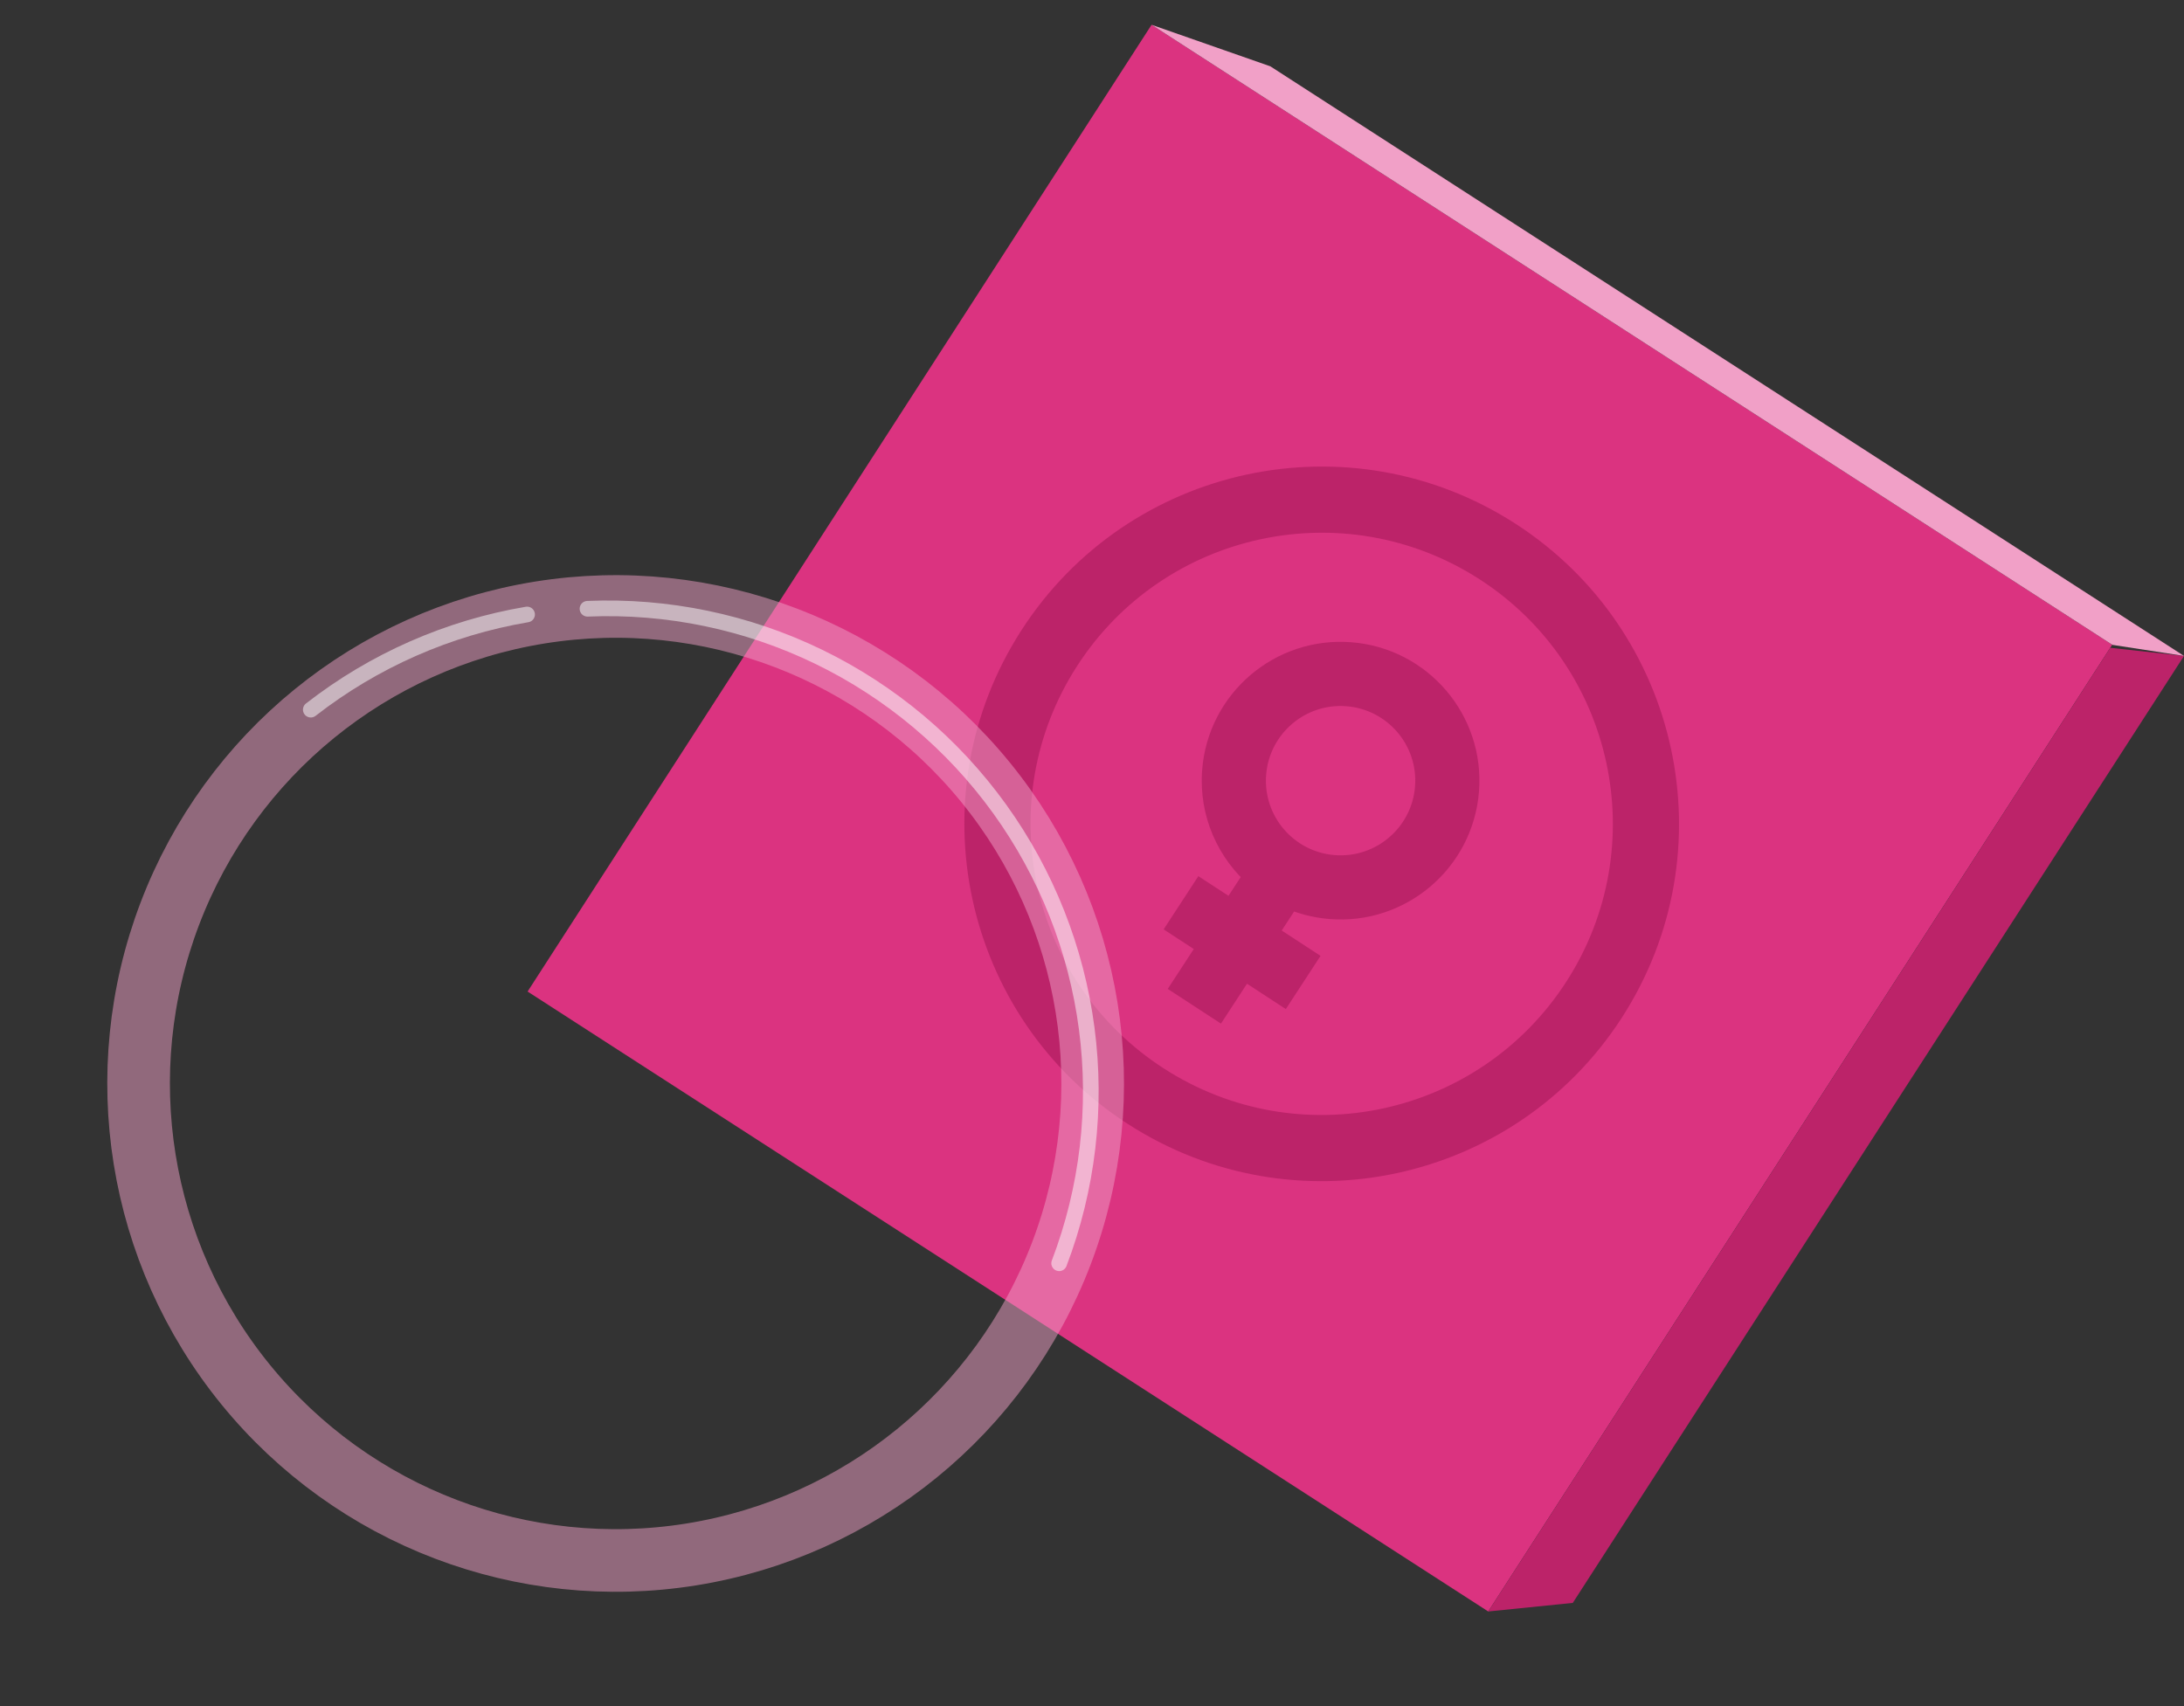
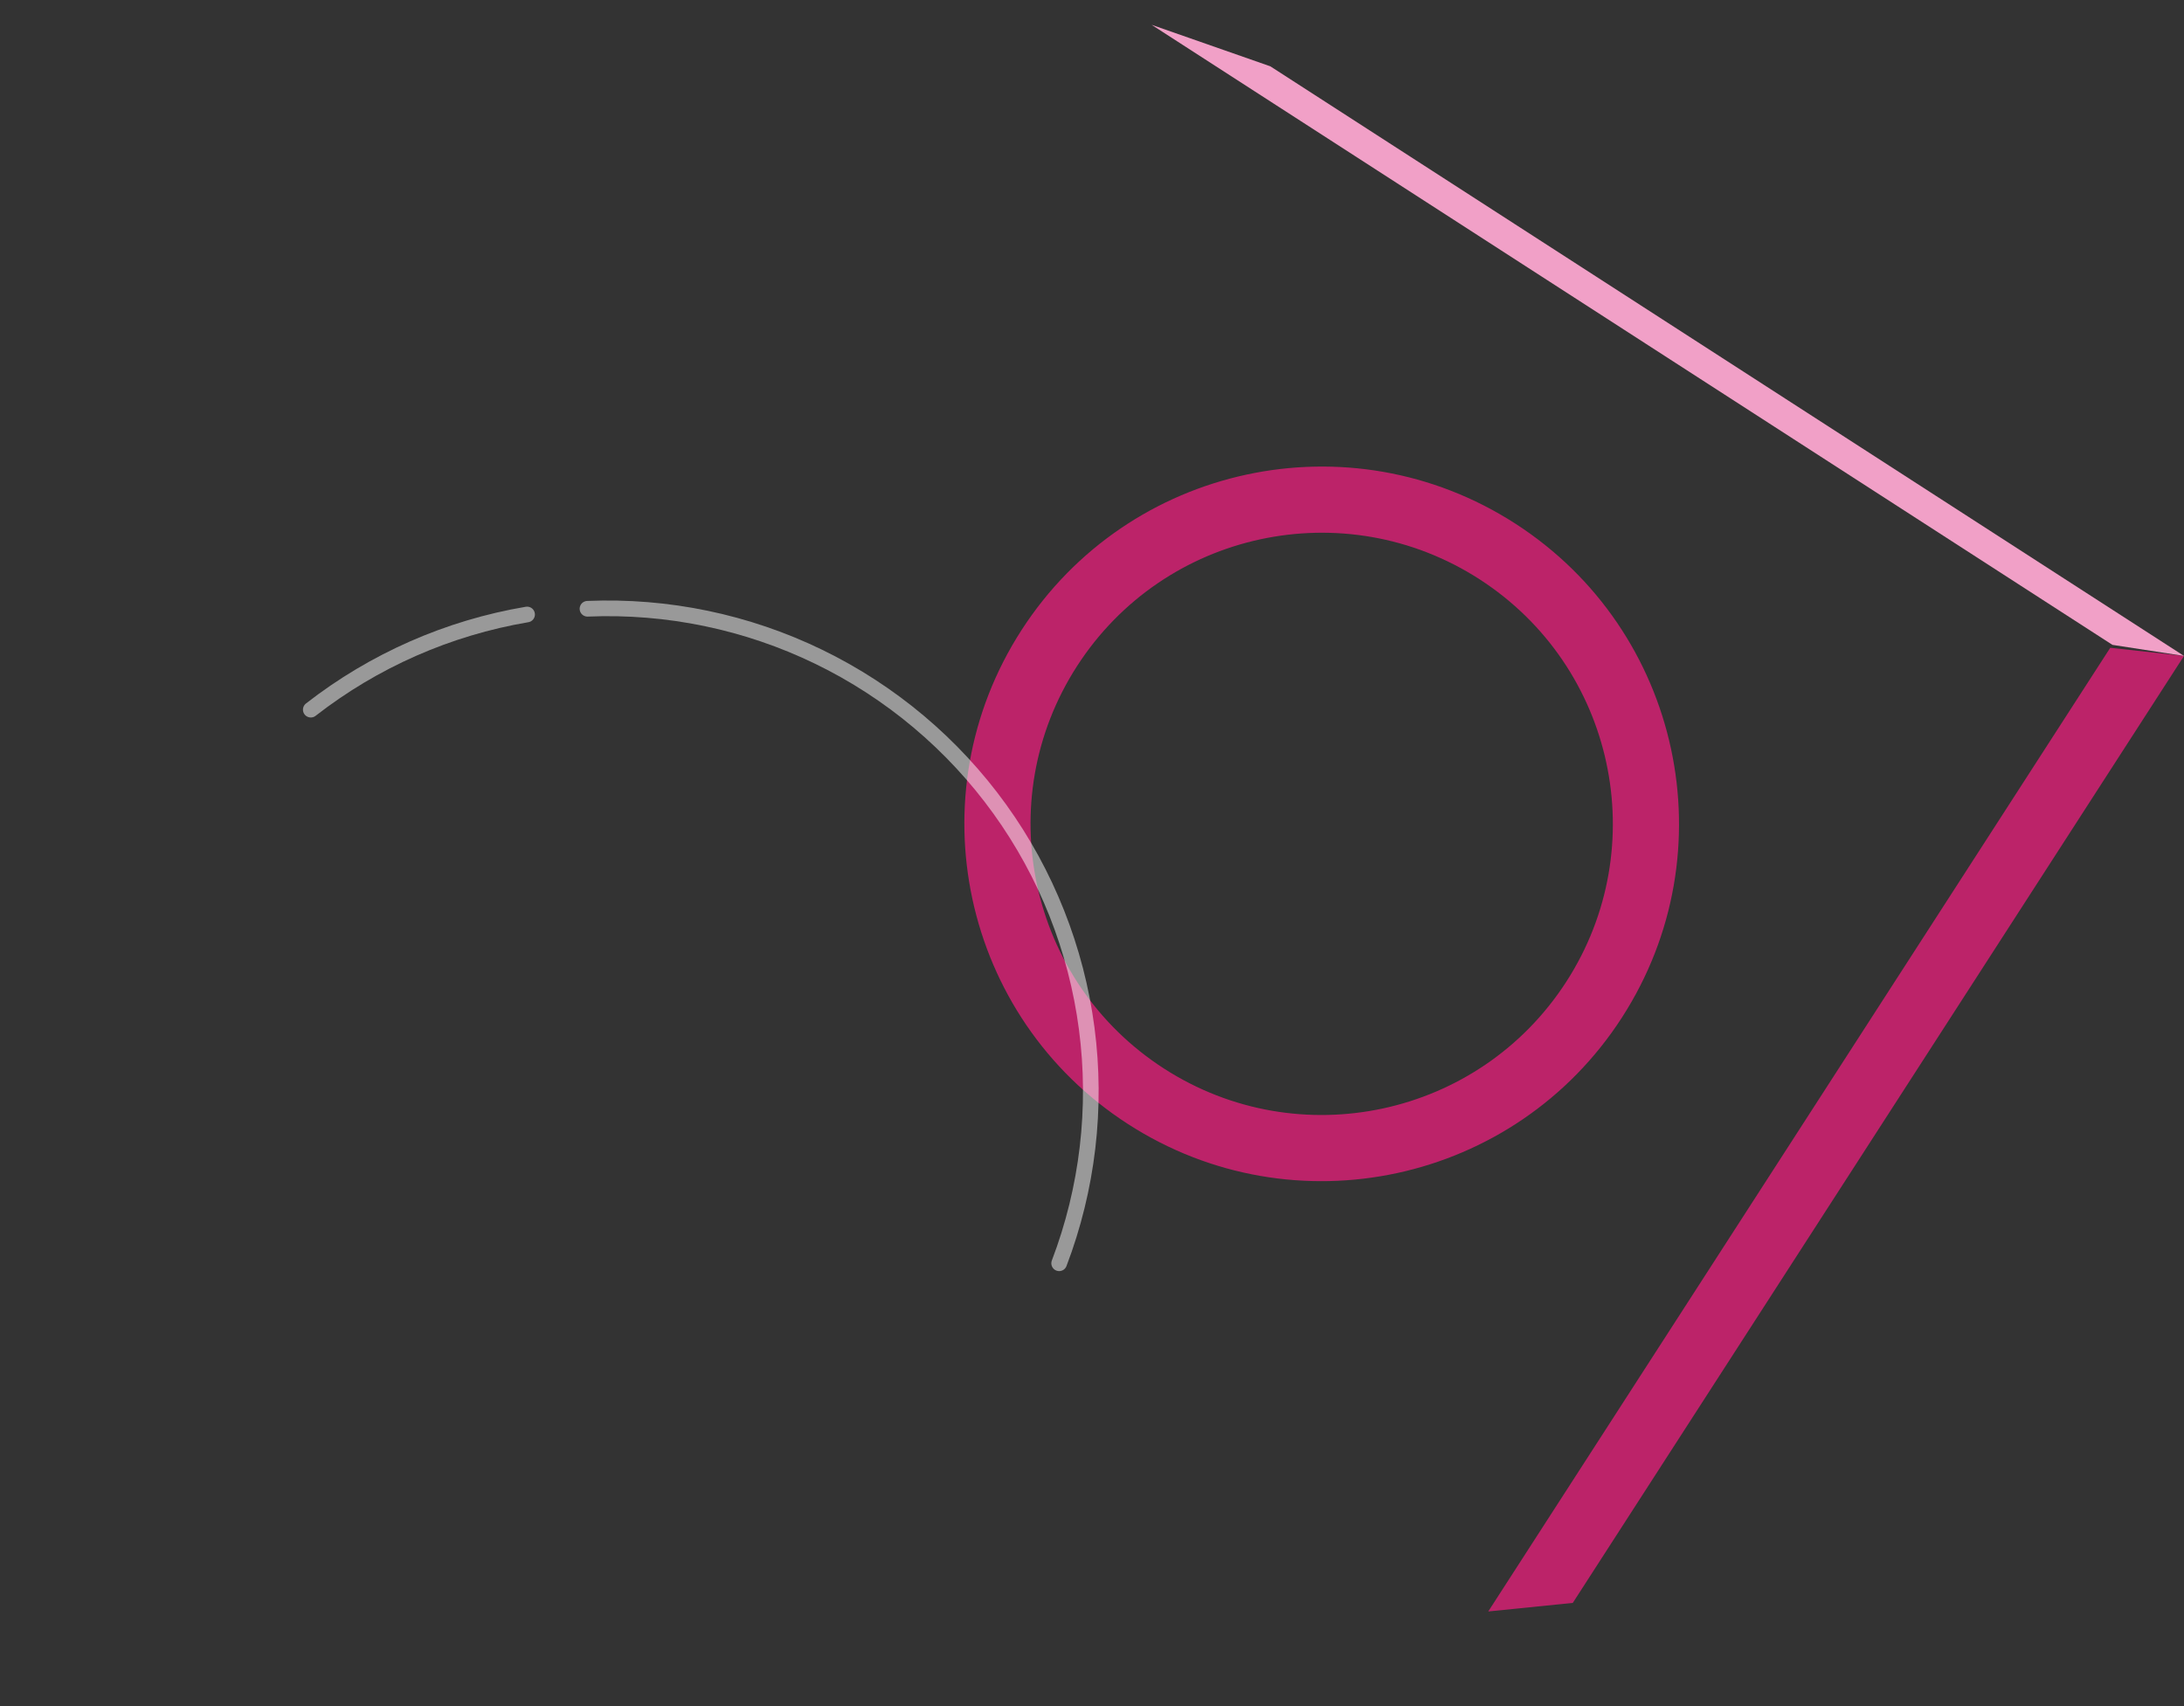
<svg xmlns="http://www.w3.org/2000/svg" width="279" height="218" viewBox="0 0 279 218" fill="none">
  <rect x="0" y="0" width="279" height="218" fill="#333333" stroke="none" />
-   <rect x="147.111" y="3.167" width="146.056" height="146.998" transform="rotate(32.838 147.111 3.167)" fill="#DB3380" />
  <path d="M279 83.799L269.578 82.759L190.119 205.877L200.919 204.783L279 83.799Z" fill="#BC2369" />
  <path d="M147.111 3.167L269.86 82.387L278.999 83.799L162.281 8.472L147.111 3.167Z" fill="#F1A0C7" />
  <path fill-rule="evenodd" clip-rule="evenodd" d="M144.093 143.605C165.273 157.274 193.524 151.186 207.193 130.006C220.862 108.826 214.774 80.575 193.594 66.906C172.414 53.237 144.163 59.325 130.494 80.505C116.825 101.685 122.913 129.936 144.093 143.605ZM148.676 136.503C165.934 147.641 188.953 142.68 200.091 125.422C211.228 108.165 206.267 85.146 189.01 74.008C171.752 62.87 148.733 67.831 137.595 85.089C126.457 102.346 131.418 125.365 148.676 136.503Z" fill="#BC2369" />
  <mask id="path-5-outside-1_10_41850" maskUnits="userSpaceOnUse" x="136.696" y="74.063" width="60.493" height="65.443" fill="black">
    <rect fill="white" x="136.696" y="74.063" width="60.493" height="65.443" />
    <path fill-rule="evenodd" clip-rule="evenodd" d="M170.016 115.422C168.063 115.268 166.221 114.763 164.548 113.975L160.967 119.464L165.928 122.7L163.679 126.148L158.718 122.911L155.393 128.008L151.945 125.758L155.27 120.662L151.42 118.151L153.669 114.703L157.519 117.214L161.087 111.746C157.36 108.585 155.154 103.739 155.568 98.495C156.253 89.832 163.831 83.363 172.495 84.048C181.159 84.732 187.627 92.311 186.943 100.975C186.258 109.638 178.68 116.107 170.016 115.422ZM170.347 111.24C163.994 110.738 159.25 105.181 159.752 98.827C160.254 92.474 165.812 87.73 172.165 88.232C178.519 88.734 183.263 94.292 182.76 100.645C182.258 106.999 176.701 111.742 170.347 111.24Z" />
  </mask>
-   <path fill-rule="evenodd" clip-rule="evenodd" d="M170.016 115.422C168.063 115.268 166.221 114.763 164.548 113.975L160.967 119.464L165.928 122.7L163.679 126.148L158.718 122.911L155.393 128.008L151.945 125.758L155.27 120.662L151.42 118.151L153.669 114.703L157.519 117.214L161.087 111.746C157.36 108.585 155.154 103.739 155.568 98.495C156.253 89.832 163.831 83.363 172.495 84.048C181.159 84.732 187.627 92.311 186.943 100.975C186.258 109.638 178.68 116.107 170.016 115.422ZM170.347 111.24C163.994 110.738 159.25 105.181 159.752 98.827C160.254 92.474 165.812 87.73 172.165 88.232C178.519 88.734 183.263 94.292 182.76 100.645C182.258 106.999 176.701 111.742 170.347 111.24Z" fill="#BC2369" />
-   <path d="M164.548 113.975L162.872 112.882L163.824 111.423L165.4 112.165L164.548 113.975ZM170.016 115.422L170.173 113.429L170.016 115.422ZM160.967 119.464L159.874 121.139L158.199 120.046L159.292 118.371L160.967 119.464ZM165.928 122.7L167.021 121.025L168.696 122.118L167.603 123.793L165.928 122.7ZM163.679 126.148L165.354 127.241L164.261 128.916L162.586 127.823L163.679 126.148ZM158.718 122.911L157.043 121.819L158.135 120.143L159.81 121.236L158.718 122.911ZM155.393 128.008L157.068 129.1L155.975 130.775L154.3 129.683L155.393 128.008ZM151.945 125.758L150.853 127.433L149.177 126.341L150.27 124.666L151.945 125.758ZM155.27 120.662L156.363 118.987L158.038 120.08L156.945 121.755L155.27 120.662ZM151.42 118.151L150.327 119.826L148.652 118.733L149.745 117.058L151.42 118.151ZM153.669 114.703L151.994 113.61L153.087 111.935L154.762 113.028L153.669 114.703ZM157.519 117.214L159.194 118.307L158.101 119.982L156.426 118.889L157.519 117.214ZM161.087 111.746L162.38 110.22L163.725 111.361L162.762 112.839L161.087 111.746ZM155.568 98.495L157.562 98.653L155.568 98.495ZM172.495 84.048L172.337 86.041L172.495 84.048ZM186.943 100.975L184.949 100.817L184.949 100.817L186.943 100.975ZM159.752 98.827L161.746 98.985L159.752 98.827ZM172.165 88.232L172.323 86.238L172.165 88.232ZM182.76 100.645L180.767 100.488L182.76 100.645ZM165.4 112.165C166.858 112.853 168.465 113.294 170.173 113.429L169.858 117.416C167.66 117.242 165.583 116.674 163.695 115.784L165.4 112.165ZM159.292 118.371L162.872 112.882L166.223 115.067L162.642 120.556L159.292 118.371ZM164.835 124.375L159.874 121.139L162.06 117.788L167.021 121.025L164.835 124.375ZM162.004 125.055L164.253 121.607L167.603 123.793L165.354 127.241L162.004 125.055ZM159.81 121.236L164.772 124.473L162.586 127.823L157.625 124.586L159.81 121.236ZM153.718 126.915L157.043 121.819L160.393 124.004L157.068 129.1L153.718 126.915ZM153.038 124.083L156.486 126.332L154.3 129.683L150.853 127.433L153.038 124.083ZM156.945 121.755L153.62 126.851L150.27 124.666L153.595 119.569L156.945 121.755ZM152.513 116.476L156.363 118.987L154.177 122.337L150.327 119.826L152.513 116.476ZM155.344 115.796L153.095 119.243L149.745 117.058L151.994 113.61L155.344 115.796ZM156.426 118.889L152.577 116.378L154.762 113.028L158.612 115.539L156.426 118.889ZM162.762 112.839L159.194 118.307L155.844 116.122L159.411 110.653L162.762 112.839ZM157.562 98.653C157.2 103.229 159.122 107.458 162.38 110.22L159.793 113.271C155.597 109.712 153.107 104.249 153.574 98.338L157.562 98.653ZM172.337 86.041C164.775 85.444 158.16 91.09 157.562 98.653L153.574 98.338C154.346 88.573 162.888 81.282 172.653 82.054L172.337 86.041ZM184.949 100.817C185.547 93.254 179.9 86.639 172.337 86.041L172.653 82.054C182.418 82.826 189.708 91.367 188.936 101.132L184.949 100.817ZM170.173 113.429C177.736 114.026 184.351 108.38 184.949 100.817L188.936 101.132C188.165 110.897 179.623 118.188 169.858 117.416L170.173 113.429ZM161.746 98.985C161.331 104.237 165.252 108.831 170.505 109.246L170.19 113.234C162.735 112.645 157.169 106.124 157.758 98.669L161.746 98.985ZM172.008 90.226C166.755 89.811 162.161 93.732 161.746 98.985L157.758 98.669C158.348 91.215 164.868 85.649 172.323 86.238L172.008 90.226ZM180.767 100.488C181.182 95.235 177.26 90.641 172.008 90.226L172.323 86.238C179.778 86.827 185.343 93.348 184.754 100.803L180.767 100.488ZM170.505 109.246C175.757 109.661 180.352 105.74 180.767 100.488L184.754 100.803C184.165 108.257 177.644 113.823 170.19 113.234L170.505 109.246Z" fill="#BC2369" mask="url(#path-5-outside-1_10_41850)" />
-   <circle cx="78.646" cy="138.422" r="60.941" transform="rotate(20.86 78.646 138.422)" stroke="#F1A0C7" stroke-opacity="0.5" stroke-width="8" />
  <path d="M135.305 161.393C138.943 151.845 140.154 141.544 138.827 131.413C137.501 121.282 133.68 111.639 127.707 103.349C121.733 95.06 113.795 88.383 104.605 83.919C95.414 79.456 85.258 77.344 75.05 77.774" stroke="white" stroke-opacity="0.5" stroke-width="2" stroke-linecap="round" />
  <path d="M67.333 78.505C57.258 80.208 47.764 84.386 39.703 90.664" stroke="white" stroke-opacity="0.5" stroke-width="2" stroke-linecap="round" />
</svg>